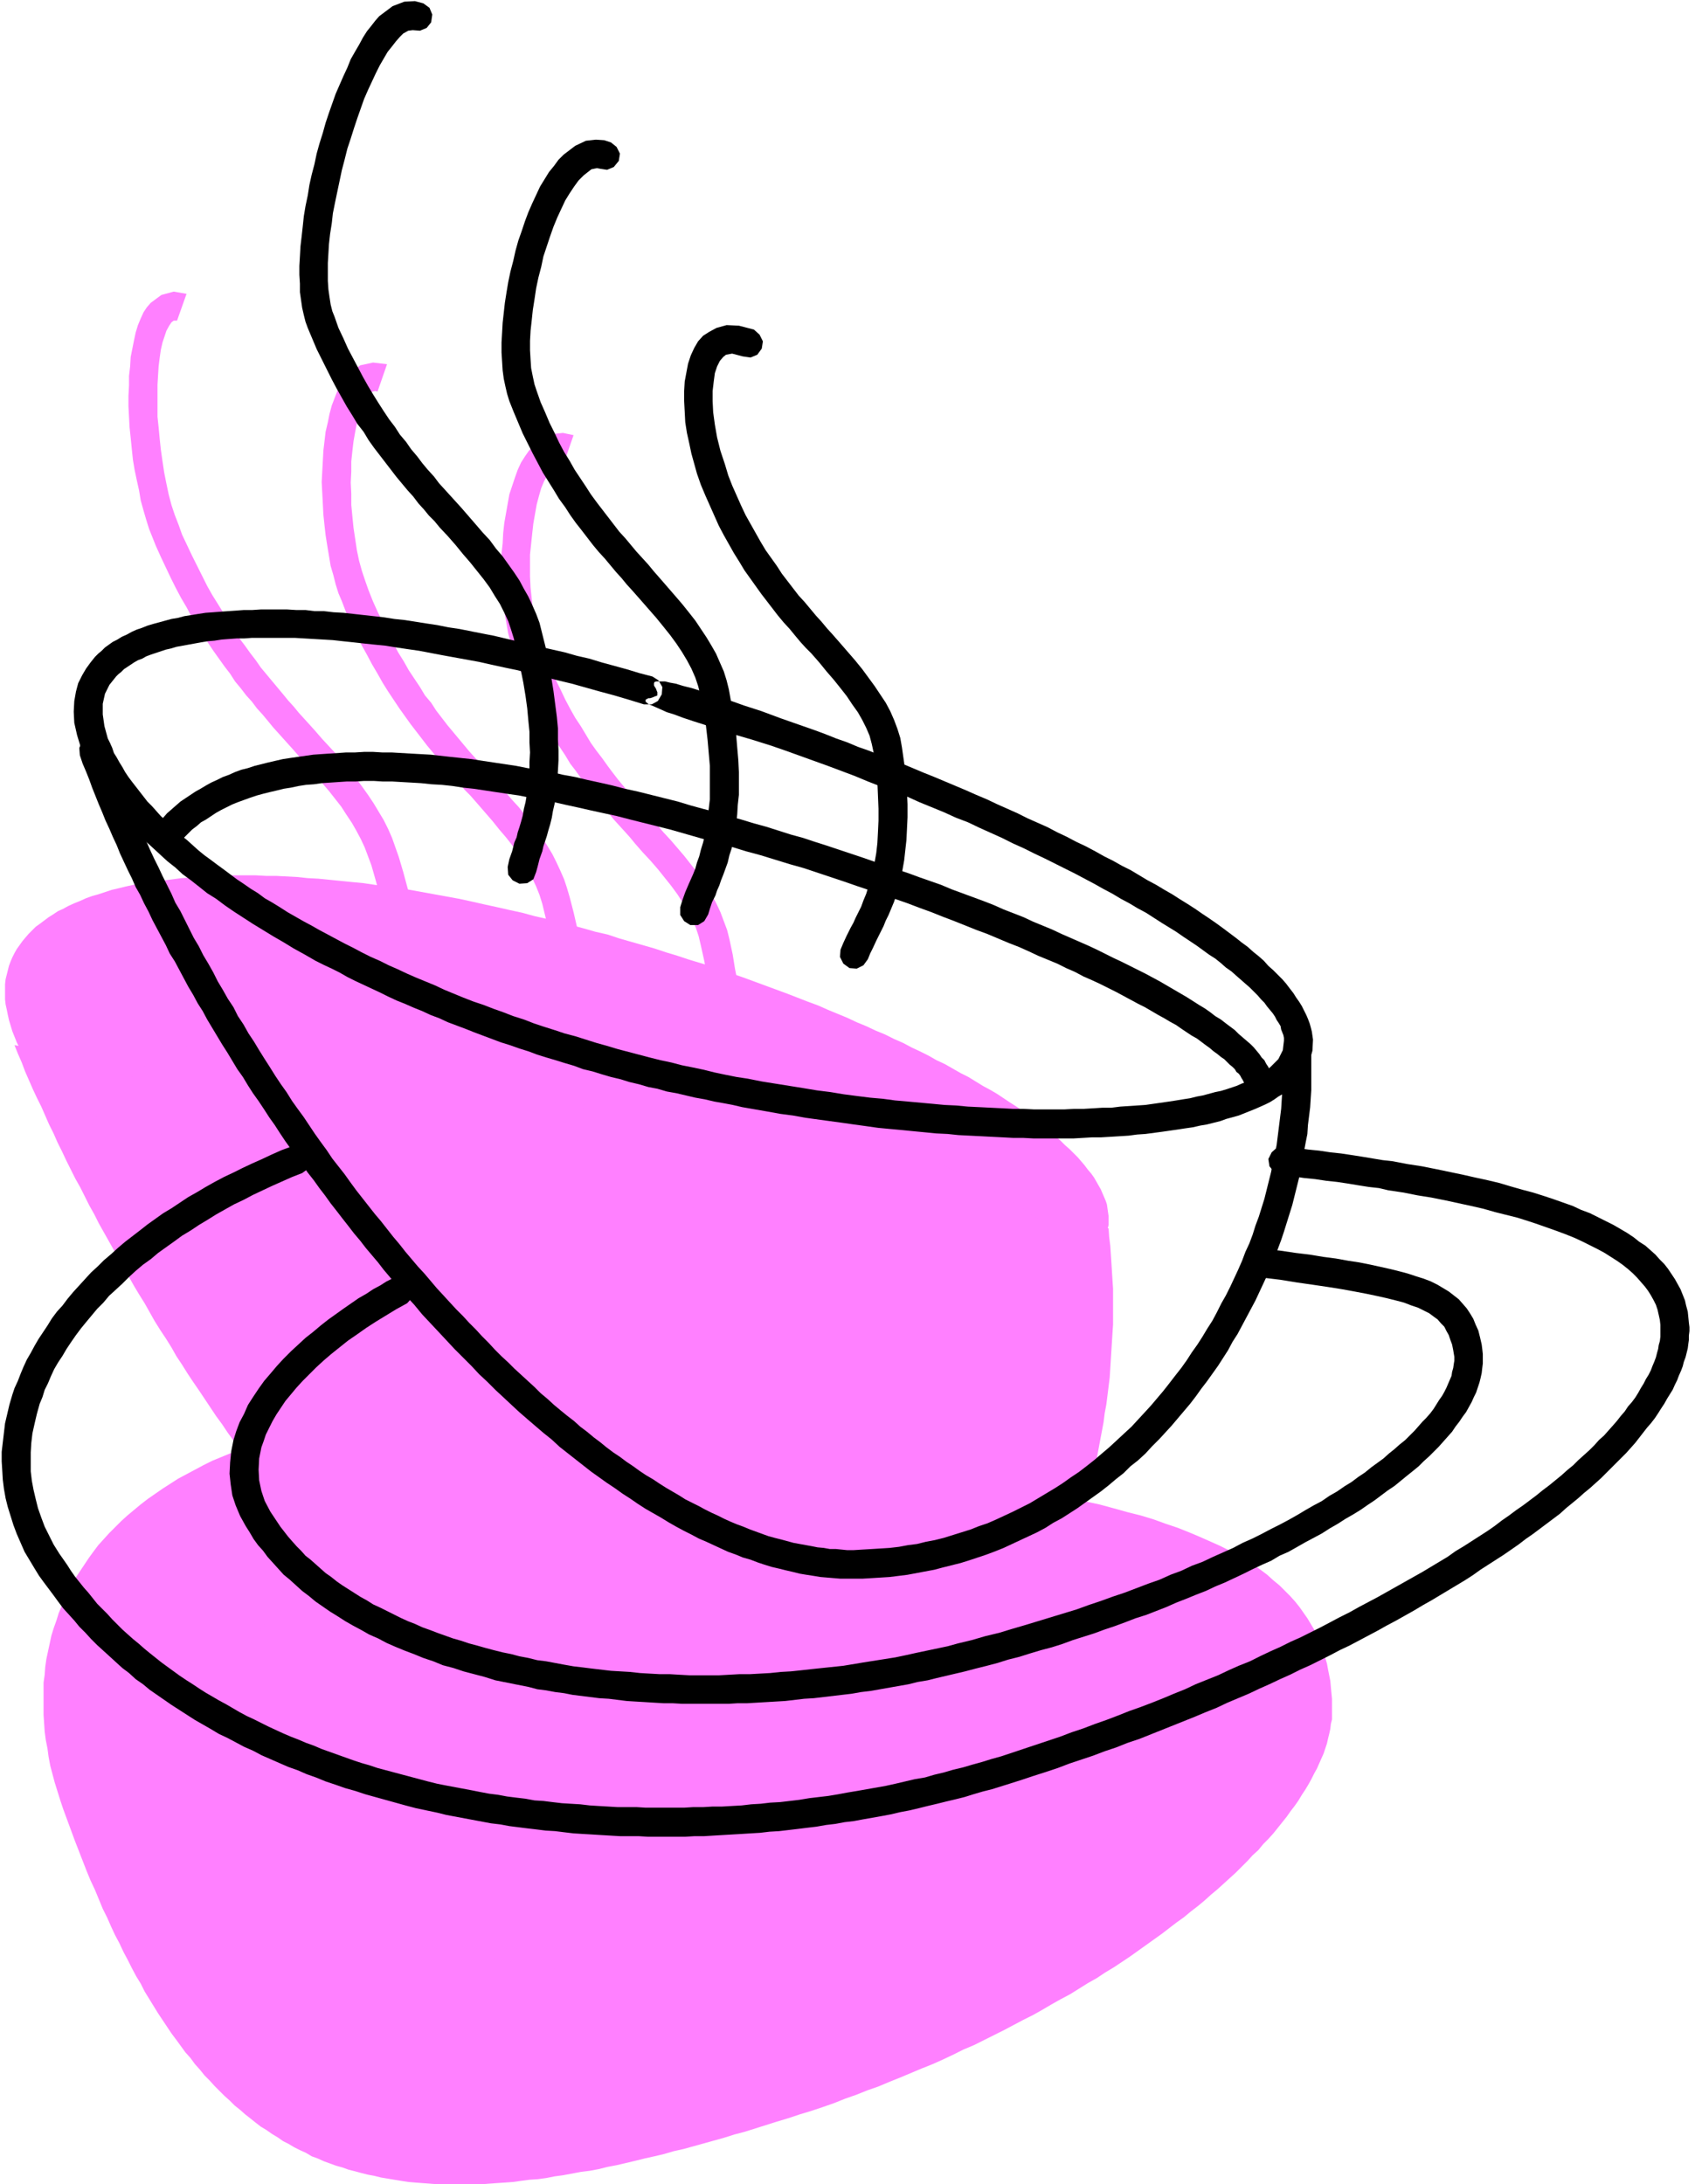
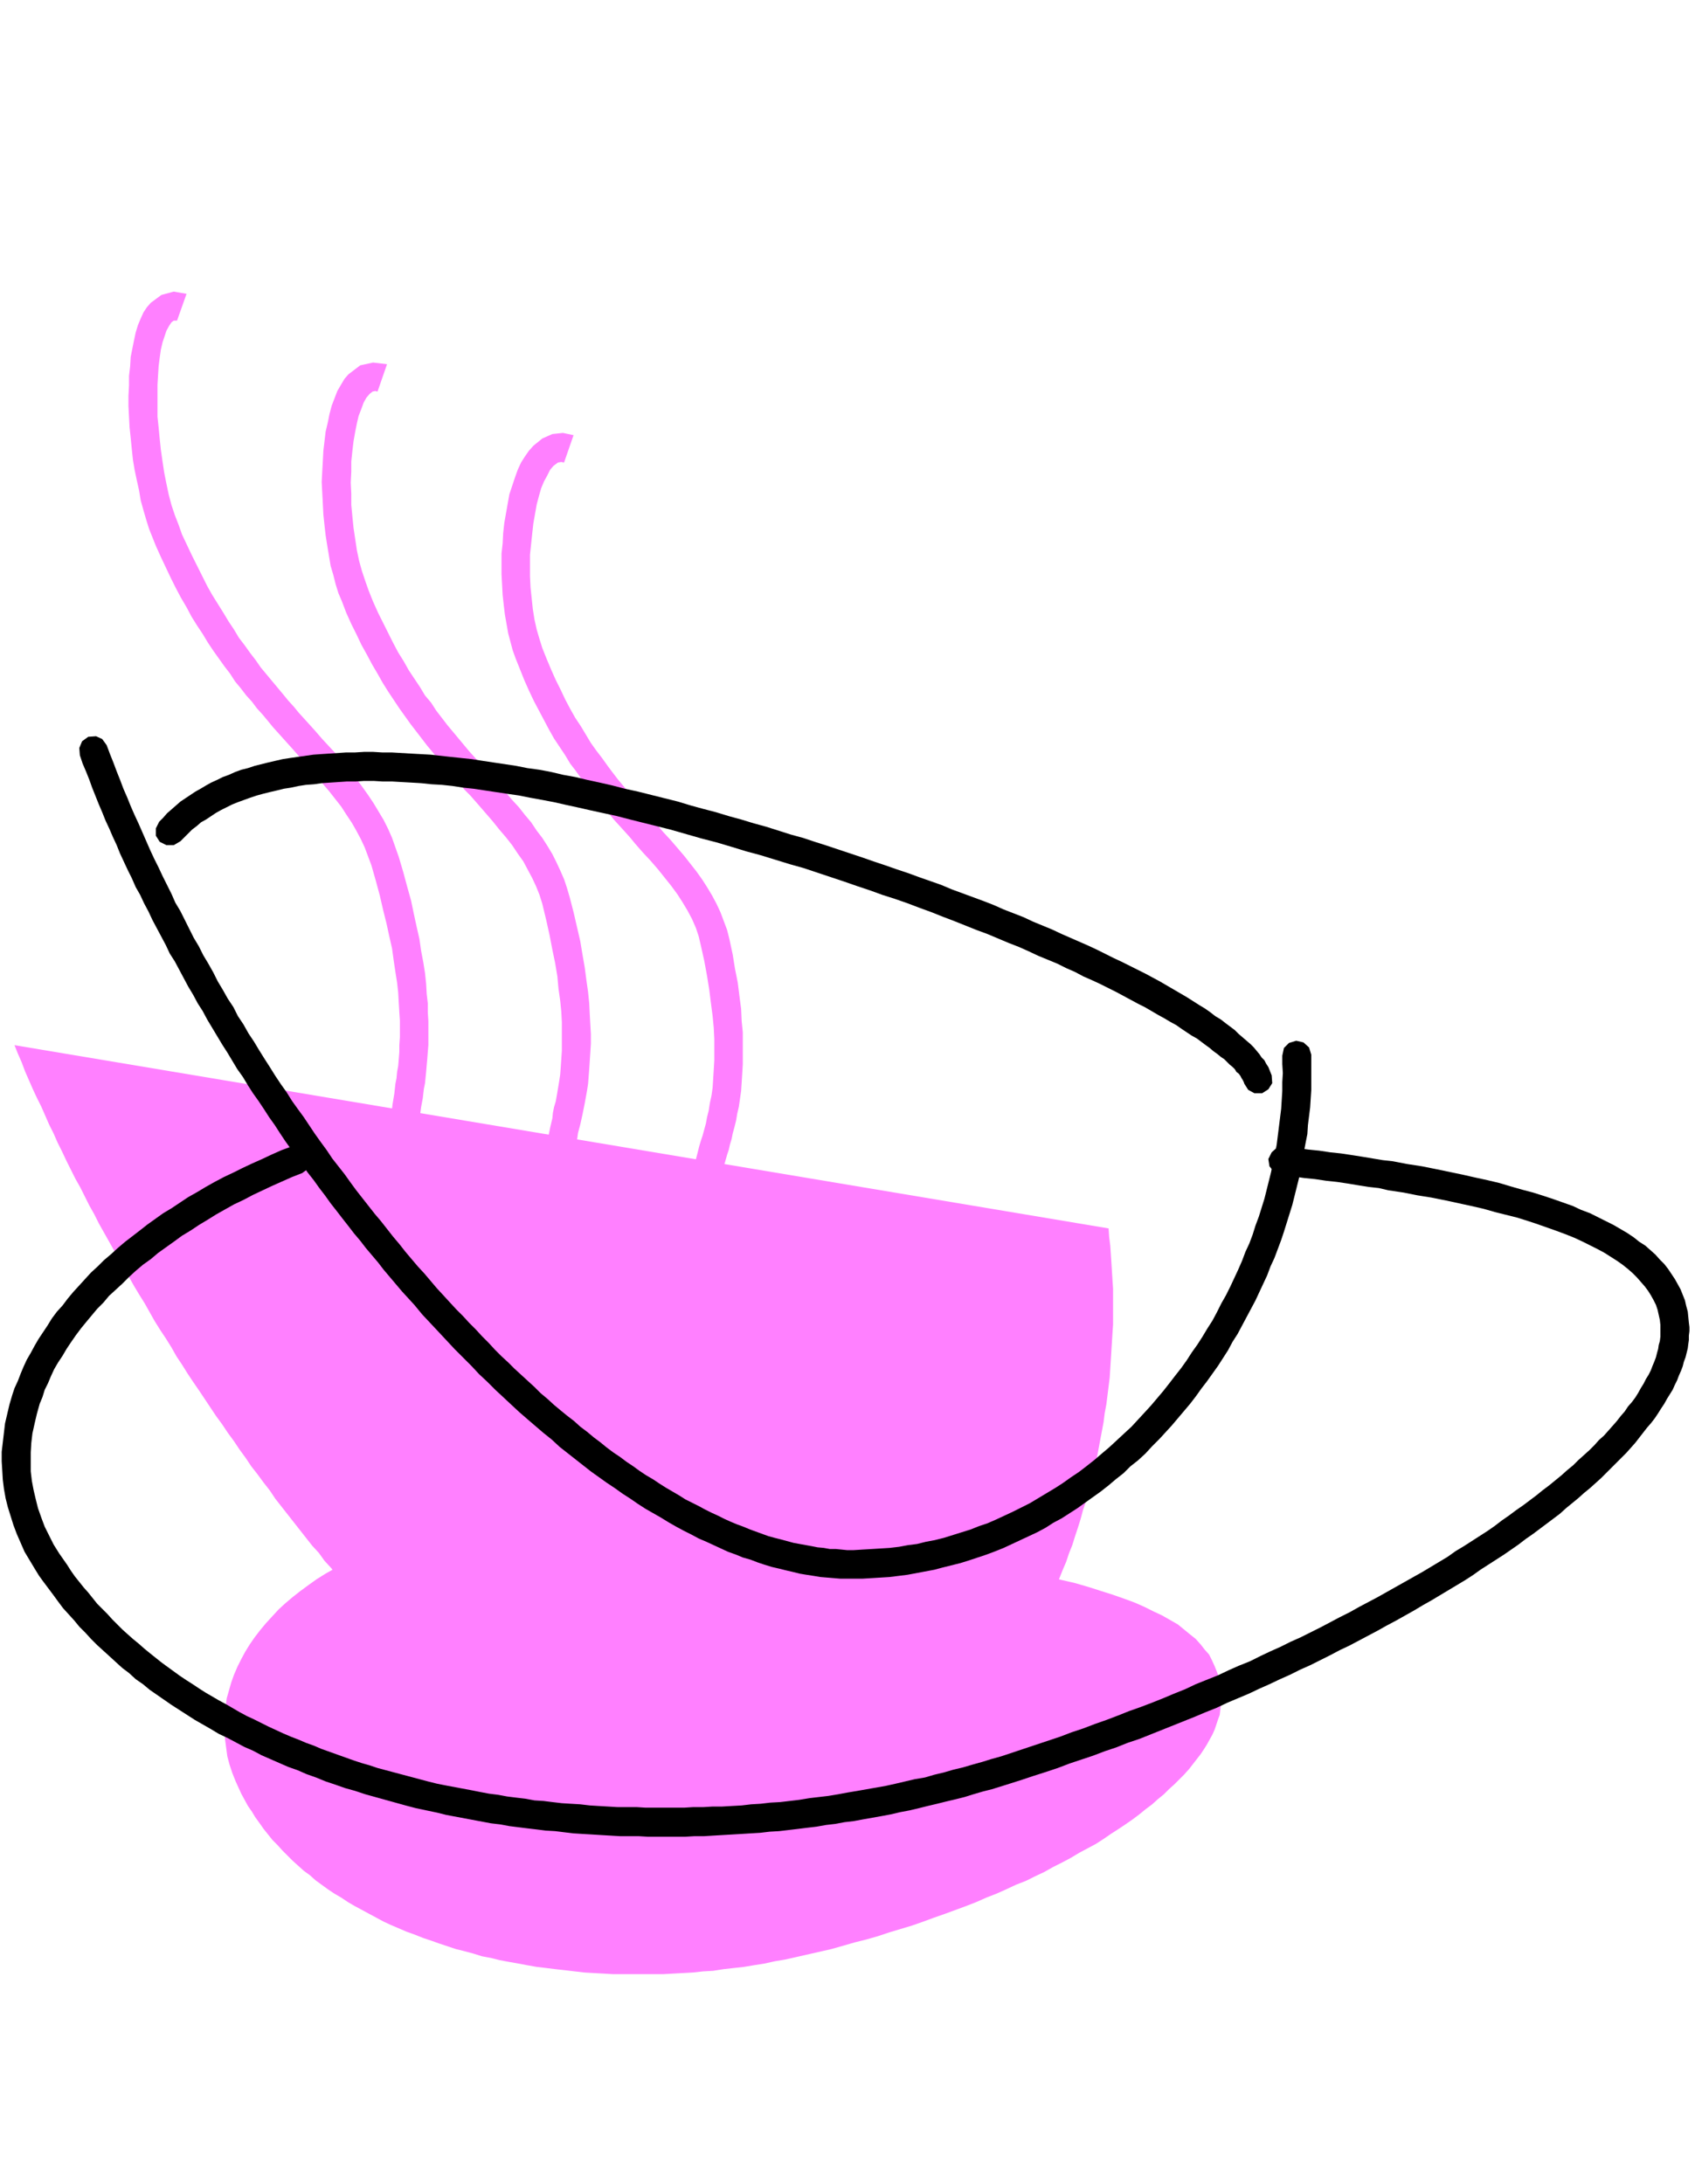
<svg xmlns="http://www.w3.org/2000/svg" width="490.455" height="631.762" fill-rule="evenodd" stroke-linecap="round" preserveAspectRatio="none" viewBox="0 0 3035 3910">
  <style>.brush1{fill:#ff80ff}.pen1{stroke:none}.brush2{fill:#000}</style>
-   <path d="m1120 2402 24 2 23 1 23 2 23 1 22 1 22 1h23l22 1h85l21-1 21-1 20-1 20-1 20-1 19-1 19-2 19-2 19-2 18-2 18-3 17-2 18-3 17-3 17-3 16-3 16-4 15-3 15-4 15-4 15-4 14-4 13-4 14-5 13-4 12-5 12-5 12-5 11-5 11-6 10-5 10-6 9-6 9-5 9-6 7-6 8-7 7-6 6-7 6-6 6-7 4-7 5-7 4-7 3-7 3-7 2-8 1-7 2-8v-16l-1-7-1-7-1-7-2-6-3-7-3-7-3-7-4-7-4-7-4-7-5-7-6-7-6-8-6-7-6-7-7-7-8-8-8-7-8-8-8-7-9-8-10-7-10-8-9-8-11-7-10-8-12-8-11-7-12-8-12-8-12-7-13-7-13-8-13-8-14-7-14-8-14-8-15-7-14-8-16-8-15-7-15-8-16-7-16-8-17-7-17-8-17-7-17-8-17-7-17-7-18-8-19-7-18-7-18-7-19-7-19-7-19-7-19-7-20-7-20-7-20-7-20-6-20-6-21-7-20-6-21-7-21-6-21-6-21-6-21-7-22-5-21-6-22-6-22-6-22-5-22-5-22-6-23-5-22-5-23-5-22-5-23-5-22-4-22-4-22-4-22-4-21-3-21-3-21-3-20-3-21-2-20-2-20-2-20-2-19-1-19-2-19-1-19-1h-18l-18-1h-52l-17 1h-16l-16 2-16 1-16 1-15 2-15 2-14 1-15 2-14 3-13 2-14 3-12 3-13 3-12 4-12 4-11 3-11 4-11 5-10 4-11 5-9 5-9 4-9 6-8 5-8 6-8 6-7 5-7 7-6 6-6 7-5 6-5 7-5 7-4 7-4 8-3 7-3 8-2 8-2 8-2 8-1 9v27l1 9 2 9 2 10 2 9 3 10 3 10 4 10 4 10 5 10 5 10 5 10 6 9 5 10 7 10 7 10 6 9 8 10 8 9 7 9 9 10 8 9 9 10 10 9 9 9 10 10 10 9 10 9 11 9 10 9 12 9 11 9 12 9 12 8 12 9 12 9 13 8 13 9 13 8 14 8 13 8 14 9 14 7 14 9 15 7 14 8 15 8 16 7 15 7 15 8 16 7 15 7 16 7 16 7 17 7 16 6 16 6 17 7 17 6 17 6 17 6 17 6 18 6 17 5 18 6 18 5 17 5 18 5 18 5 19 4 17 5 19 4 18 5 19 3 18 4 19 4 18 3 19 4 18 3 20 3 18 3 19 3 19 2 19 2 19 2 19 2 18 2z" class="pen1 brush1" />
  <path d="m1985 2199 1 15 2 16 1 15 1 15 1 16 1 16 1 15v64l-1 15-1 16-1 16-1 16-1 16-1 16-2 16-2 16-2 16-3 16-2 16-3 16-3 16-3 16-3 16-4 16-4 15-4 16-4 16-4 16-5 15-4 15-5 16-5 15-5 16-6 15-5 15-6 14-6 15-6 15-6 15-7 14-6 14-7 15-7 14-7 14-8 14-7 13-8 14-8 13-8 13-8 13-8 12-9 13-8 12-9 13-9 12-9 11-9 12-10 11-10 11-9 11-10 11-10 10-10 10-11 11-10 9-11 9-11 10-11 8-11 9-11 8-11 8-12 8-12 7-12 8-12 7-12 6-12 6-12 6-12 5-13 6-13 4-13 5-13 4-13 4-13 3-13 4-14 2-14 3-9 1-9 1-10 1h-39l-10-1-10-1-10-1-10-2-11-1-10-2-10-3-11-2-10-3-11-3-10-4-11-3-10-4-11-4-11-4-11-5-11-5-11-5-11-5-11-6-10-5-12-7-11-6-11-6-11-7-11-7-12-7-11-7-11-7-12-8-11-8-11-8-12-8-11-9-11-8-12-9-11-9-12-10-11-9-12-10-11-10-12-9-11-10-12-11-11-10-12-11-11-11-12-11-11-11-12-11-11-11-12-12-11-12-11-12-12-12-11-12-12-12-11-13-12-12-11-13-11-13-12-13-11-13-11-13-11-14-12-13-10-14-12-13-11-14-11-14-11-14-11-14-11-14-11-14-10-15-11-14-11-15-11-14-10-15-11-15-10-15-11-15-10-15-11-15-10-15-10-15-10-15-11-16-10-15-10-16-10-15-9-16-10-16-10-15-10-16-9-16-9-16-10-16-9-15-9-16-9-16-9-16-9-16-9-16-9-16-9-16-8-16-9-16-8-16-8-16-9-16-8-16-8-16-8-17-8-16-7-16-8-16-7-16-7-16-8-16-7-15-7-16-7-16-6-16-7-16-6-15 1959 328z" class="pen1 brush1" />
-   <path d="m1928 2257-2-5-2-5-3-5-4-5-3-5-5-5-4-6-6-5-5-6-7-6-6-6-7-5-8-6-7-6-9-6-9-6-9-6-9-7-11-6-10-6-11-7-11-6-12-6-12-7-13-7-13-6-13-6-14-7-14-7-14-6-15-7-15-7-16-6-16-7-16-7-17-6-17-7-18-6-17-7-18-6-19-7-18-6-20-7-19-6-20-7-20-6-20-6-21-6-21-7-21-6-22-5-22-6-22-7-23-5-23-6-23-6-24-5-23-6-24-5-24-6-25-5-25-5-25-5-25-5-26-5-30-5-30-5-29-5-28-4-27-4-27-3-26-2-26-3-24-2-24-1-23-1-23-1-21-1h-22l-20 1-20 1h-19l-19 2-18 1-17 2-18 3-16 2-16 3-15 3-15 3-14 4-13 4-14 4-12 4-12 4-12 5-11 5-11 5-10 5-11 5-9 6-9 5-9 6-8 6-8 6-7 6-8 6-6 7-7 6-6 6-6 6-6 7-5 6-5 6-5 7-4 7-4 6-5 7-3 6 1766 243zM431 2594l-17 7-17 7-17 7-16 8-15 8-15 8-15 8-14 9-14 9-13 9-13 9-13 10-12 10-12 10-11 10-11 11-10 10-10 11-10 11-9 12-8 11-8 12-8 12-8 12-6 12-7 13-6 13-6 13-5 12-4 13-5 14-4 13-3 14-3 14-3 14-2 14-1 14-2 14v58l1 15 1 15 2 15 3 15 2 15 3 16 4 15 4 15 5 16 5 16 5 15 7 19 7 19 7 19 7 18 7 18 7 18 7 17 8 17 7 17 7 17 8 16 7 16 7 15 8 15 7 15 8 15 7 14 8 15 8 13 7 14 8 13 8 13 8 13 8 12 8 12 8 12 9 12 8 11 8 11 9 10 8 11 9 10 8 10 9 9 9 10 9 9 9 9 9 8 9 9 10 8 9 8 9 7 10 8 9 7 10 6 10 7 10 6 10 7 10 5 10 6 10 5 11 5 10 6 11 4 11 5 11 4 11 4 11 3 11 4 12 3 11 3 12 3 11 2 12 3 12 2 12 2 12 2 13 2 12 1 13 1 13 1 13 1h80l14-1 14-1 15-1 14-1 14-2 15-2 15-1 15-2 15-3 15-2 16-3 16-3 16-2 16-3 16-4 16-3 17-4 17-4 16-4 18-4 17-4 17-5 18-4 18-5 18-5 18-5 18-5 19-6 19-5 19-6 19-6 19-6 20-6 21-7 20-6 21-7 20-7 20-8 20-7 20-8 20-7 19-8 20-8 19-8 19-8 20-8 18-8 19-9 18-9 19-8 18-9 18-9 18-9 17-9 17-9 18-9 16-9 17-10 16-9 17-9 16-10 16-10 16-9 15-10 15-9 15-10 15-10 14-10 14-10 14-10 14-10 13-10 13-10 14-10 12-10 13-10 12-10 11-10 12-10 11-10 11-10 11-10 10-10 11-11 9-10 10-9 9-11 9-9 9-10 8-10 8-10 8-10 7-10 7-9 7-10 6-10 6-9 6-10 5-9 5-10 5-9 4-9 4-9 4-9 3-9 3-9 2-9 2-8 2-9 1-9 2-8v-37l-1-10-1-11-1-11-2-10-2-10-2-11-3-10-3-10-3-11-5-10-4-10-5-10-6-10-6-10-7-10-7-10-8-10-9-10-9-9-10-10-11-9-11-10-12-9-13-9-14-9-15-8-15-9-16-8-18-8-18-8-19-8-20-8-21-7-22-8-23-7-24-6-25-7-26-7-28-6-1509-93z" class="pen1 brush1" />
  <path d="m599 2808-16 9-16 10-14 10-15 11-14 11-13 11-12 11-12 13-11 12-10 12-10 13-9 13-8 13-7 13-7 14-6 14-5 14-4 14-4 14-2 15-2 15v29l1 15 2 15 2 15 4 15 5 15 6 15 5 11 5 11 6 11 6 11 7 10 6 10 8 11 7 10 8 10 8 10 9 9 9 10 9 9 9 9 10 9 10 9 11 8 10 9 11 8 11 8 12 8 12 7 12 8 12 7 13 7 13 7 13 7 13 7 13 6 14 6 14 6 14 5 15 6 15 5 14 5 15 5 15 5 16 4 15 4 16 5 16 3 16 4 16 3 17 3 16 3 17 3 17 2 16 2 18 2 17 2 17 2 17 1 18 1 17 1h89l18-1 18-1 18-1 18-2 18-1 19-3 18-2 18-2 18-3 19-3 18-4 18-3 18-4 22-5 22-5 22-5 21-6 21-6 20-5 21-6 21-7 20-6 20-6 20-7 19-7 20-7 19-7 19-7 18-7 18-8 18-7 18-8 17-8 18-7 16-8 17-8 16-9 16-8 15-8 15-9 15-8 15-8 14-9 13-9 14-9 12-8 13-9 12-9 11-9 12-9 10-9 11-9 9-9 10-9 9-9 8-8 9-10 7-9 7-9 7-9 6-9 5-8 5-9 5-9 4-9 3-9 3-9 3-8 1-9 1-9 1-8v-17l-2-12-2-11-4-11-4-10-5-11-5-10-8-9-7-9-9-10-10-8-11-9-11-9-14-8-14-8-15-7-16-8-18-8-19-7-20-7-22-7-22-7-24-7-26-6-26-7-1274-13zM334 526l-23-4-22 6-19 14-7 8-6 9-5 11-5 12-4 13-3 14-3 15-3 15-1 17-2 17v17l-1 19v18l1 19 1 19 2 19 2 20 2 19 3 18 4 19 4 18 3 18 5 18 5 17 5 16 6 15 6 15 9 20 9 19 9 19 9 18 9 17 10 17 9 17 10 16 10 15 9 15 10 15 10 14 10 14 10 13 9 14 10 12 10 13 10 11 9 12 10 11 10 12 9 11 9 10 9 10 9 10 9 10 14 16 13 15 13 14 12 15 12 14 11 14 11 14 9 14 10 15 8 14 8 15 7 15 6 16 6 16 8 28 7 26 6 26 6 24 5 23 5 22 3 22 3 20 3 19 2 18 1 18 1 17 1 15v30l-1 14v12l-1 13-1 12-2 11-1 11-2 10-1 9-1 9-3 18-2 16-1 16 51 2 1-13 2-15 3-16 1-9 1-8 2-10 1-10 1-10 1-12 1-11 1-13 1-12v-43l-1-16v-16l-2-17-1-18-2-19-3-19-4-21-3-21-5-22-5-23-5-24-7-25-7-26-8-27-6-17-6-17-7-16-8-16-9-15-9-15-10-15-10-14-11-15-12-14-11-14-12-15-13-14-13-14-13-15-9-10-10-11-10-11-9-11-10-11-9-11-10-12-10-12-10-12-10-12-9-13-10-13-10-14-10-13-9-15-10-15-9-15-10-16-10-16-9-16-9-18-9-18-9-18-9-19-9-19-6-17-7-18-6-18-5-19-4-19-4-20-3-20-3-21-2-19-2-21-2-19v-57l1-17 1-16 2-16 2-14 3-13 4-12 3-9 5-9 4-6 4-3h6l17-48zm359 126-25-3-23 5-21 16-7 8-6 10-7 12-5 13-5 13-4 15-3 15-4 17-2 17-2 17-1 19-1 18-1 19 1 19 1 19 1 20 2 19 2 18 3 19 3 18 3 18 5 17 4 16 5 16 6 14 8 21 9 20 9 18 9 19 10 18 9 17 10 17 9 16 10 16 10 15 10 15 10 14 10 14 10 13 10 13 10 13 10 12 10 12 10 11 9 12 10 11 9 10 9 11 10 10 14 16 13 15 13 15 12 15 12 14 11 14 10 15 10 14 8 15 8 15 7 15 6 15 5 16 7 29 6 27 5 26 5 24 4 24 2 22 3 21 2 20 1 19v51l-1 15-1 15-1 13-2 13-2 12-2 12-2 11-3 10-2 10-1 10-4 17-3 15-2 15 51 5 2-12 2-14 4-15 2-9 2-9 2-10 2-10 2-11 2-11 2-13 1-13 1-13 1-15 1-15 1-16v-17l-1-17-1-18-1-20-2-20-3-21-3-23-4-23-4-24-6-26-6-26-7-27-5-17-5-15-7-16-7-15-7-14-9-15-9-14-10-13-10-15-11-13-11-14-12-13-12-14-12-14-13-14-9-11-10-11-10-11-10-11-10-12-10-12-10-12-10-12-10-13-10-13-9-14-11-13-9-15-10-15-10-15-9-16-10-16-9-17-9-18-9-18-9-18-9-20-8-20-6-17-6-18-5-18-4-19-3-20-3-20-2-20-2-21v-20l-1-20 1-20v-18l2-19 2-17 3-17 3-15 3-13 5-13 4-11 5-9 6-7 5-4 5-1 4 1 17-49zm334 127-19-4-19 2-18 8-16 13-8 9-7 10-7 11-6 13-5 14-5 15-5 15-3 17-3 17-3 17-2 18-1 19-2 18v37l1 18 1 19 2 18 2 17 3 17 3 17 4 15 4 15 5 14 8 20 8 20 8 18 9 19 9 17 9 17 9 17 9 16 10 15 10 15 9 15 10 13 10 14 10 13 9 13 10 12 10 12 10 12 9 11 10 11 10 11 9 10 9 11 14 16 14 15 13 15 12 15 12 15 11 15 9 14 9 15 8 15 7 16 5 15 4 17 6 27 5 27 4 25 3 24 3 23 2 21 1 20v38l-1 17-1 16-1 16-2 14-3 14-2 13-3 12-2 11-3 11-3 11-3 9-3 10-4 16-4 15-3 14 51 8 2-12 4-12 4-14 3-9 2-9 3-10 2-10 3-11 3-12 2-12 3-13 2-14 2-14 1-15 1-16 1-17v-57l-2-20-1-22-3-23-3-24-5-25-4-25-6-28-4-16-6-16-6-16-7-15-8-15-9-15-9-14-10-14-11-14-11-14-12-14-12-14-13-14-13-15-9-11-10-11-9-11-10-11-10-11-10-12-10-12-10-13-9-12-10-14-10-13-10-14-9-15-9-15-10-15-9-16-9-17-8-17-9-18-8-18-8-19-8-20-5-16-5-17-4-18-3-19-2-19-2-19-1-20v-39l2-19 2-19 2-18 3-17 3-17 4-15 4-14 5-12 6-11 5-10 6-7 8-6 6-1 5 1 17-49z" class="pen1 brush1" />
-   <path d="m1168 1211-23-6-23-7-22-6-22-6-23-7-22-5-21-6-22-5-22-5-21-6-21-4-21-5-21-5-21-4-20-4-20-4-20-3-20-4-20-3-19-3-19-3-19-2-19-3-18-2-18-2-18-2-18-2-18-1-17-2h-17l-16-2h-17l-16-1h-47l-15 1h-15l-14 1-14 1-14 1-13 1-14 1-13 2-12 2-13 2-11 3-12 2-11 3-11 3-11 3-10 3-10 4-9 3-9 4-9 5-9 4-8 5-8 4-7 5-7 5-6 6-6 5-6 6-8 10-8 11-7 12-7 14-4 15-3 17-1 19 1 20 5 22 7 23 4 11 5 12 6 11 5 10 7 12 7 11 7 11 8 11 8 12 9 11 10 11 10 12 10 11 11 11 11 12 12 11 13 12 12 11 14 11 13 12 15 11 14 11 15 12 16 10 16 12 16 11 17 11 17 11 18 11 18 11 19 11 18 11 20 11 19 11 14 7 15 7 14 7 14 8 14 7 15 7 15 7 15 7 14 7 15 7 15 6 16 7 15 6 15 7 16 6 15 7 16 6 16 6 15 6 16 6 16 6 16 6 16 5 17 6 16 5 16 6 16 5 17 5 16 5 17 5 16 6 17 4 16 5 17 5 17 4 16 5 17 4 17 5 16 3 17 5 17 3 17 4 17 4 17 3 17 4 17 3 16 3 17 4 23 4 23 4 22 4 23 3 22 4 22 3 22 3 22 3 21 3 22 3 21 3 21 2 22 2 20 2 21 2 20 2 21 1 19 2 20 1 20 1 19 1 20 1 19 1h18l19 1h71l17-1 17-1h16l17-1 16-1 16-1 15-2 15-1 15-2 15-2 14-2 14-2 13-2 14-2 13-3 12-2 12-3 12-3 11-4 11-3 11-3 10-4 10-4 10-4 9-4 9-4 8-4 8-5 7-5 7-4 7-5 6-5 16-15 11-17 9-18 5-18 1-20-1-7-1-7-2-8-2-7-3-8-3-7-4-8-4-8-5-8-5-7-5-8-7-9-6-8-7-8-8-8-8-8-9-8-8-9-9-8-10-8-10-9-11-8-10-8-12-9-12-9-11-8-13-9-12-8-13-9-14-9-13-8-14-9-14-8-15-9-15-8-15-9-15-9-16-8-16-9-16-8-16-9-17-9-17-8-17-9-17-8-17-9-18-8-18-8-18-9-18-8-18-8-19-9-19-8-18-8-19-8-19-8-19-8-20-8-19-8-19-8-20-8-19-7-20-8-20-7-19-8-20-7-20-8-19-7-20-7-20-7-20-7-35-13-31-10-28-10-25-8-21-7-19-6-16-4-13-4-11-2-8-2h-16l-3 1-1 2v4l1 2 2 3 1 2 1 3 1 2v6l-2 1-3 1-2 1-3 1-3 1h-3l-2 1-2 1-1 1v3l2 2 4 3 5 2 7 3 9 4 11 5 13 4 16 6 18 6 22 7 25 8 27 9 31 9 35 11 26 9 25 9 25 9 25 9 24 9 24 9 24 10 23 9 24 9 23 9 22 10 22 9 22 9 22 10 21 8 21 10 20 9 20 9 20 10 20 9 18 9 19 9 18 9 18 9 18 9 17 9 17 9 16 9 17 9 15 9 15 8 15 9 15 8 14 9 14 9 13 8 13 8 13 9 12 8 12 8 11 8 11 8 11 7 10 8 9 8 10 7 9 8 8 7 8 7 8 7 7 7 7 7 6 7 6 6 5 7 5 6 5 6 4 6 3 6 4 6 3 5 1 6 2 5 2 5 1 5v5l-2 17-8 16-14 14-5 4-5 4-6 4-6 4-7 4-7 3-8 4-8 3-9 4-9 3-9 3-10 3-10 2-11 3-11 3-11 2-12 3-13 2-12 2-13 2-14 2-14 2-14 2-15 1-15 1-15 1-16 2h-16l-16 1-17 1h-17l-18 1h-55l-19-1h-19l-19-1-20-1-20-1-21-1-21-2-21-1-21-2-22-2-22-2-23-2-22-3-23-2-24-3-23-3-24-4-24-3-24-4-25-4-25-4-25-4-25-5-20-3-20-4-19-4-20-5-19-4-20-4-19-5-19-4-20-5-19-5-19-5-19-5-20-6-18-5-19-6-19-6-19-5-18-6-19-6-18-6-18-7-19-6-18-7-17-6-18-7-18-6-18-7-17-7-17-7-17-8-17-7-17-7-16-7-17-8-16-7-16-8-16-7-16-8-15-8-16-8-15-8-15-8-15-8-14-8-15-8-14-8-14-8-14-9-13-8-14-8-12-9-13-8-13-9-12-8-12-9-12-9-11-8-12-9-11-8-11-9-10-9-10-9-10-8-10-9-9-9-9-9-9-8-8-9-8-9-8-8-7-9-7-9-7-9-7-9-6-8-6-9-5-9-5-8-5-9-5-8-3-9-4-9-4-8-6-22-3-21v-19l4-18 8-16 12-15 4-4 5-4 5-5 6-4 6-4 6-4 7-4 8-3 7-4 8-3 9-3 9-3 9-3 9-2 10-3 11-2 11-2 11-2 11-2 12-2 12-1 13-2 13-1 14-1h13l14-1h77l17 1 17 1 17 1 17 1 18 2 19 2 18 2 19 2 20 2 19 3 20 3 21 3 21 4 21 4 22 4 22 4 22 4 22 5 23 5 24 5 24 6 24 6 24 6 25 6 25 7 25 7 26 7 27 8 26 8h14l11-6 7-12 1-13-7-12-11-7z" class="pen1 brush2" />
  <path d="M2296 1890v15l1 16-1 16v16l-1 16-1 16-2 16-2 16-2 16-2 16-3 16-4 17-3 16-4 16-4 16-4 16-5 16-5 16-6 16-5 16-6 16-7 15-6 16-7 16-7 15-7 15-8 16-8 14-8 16-8 15-9 14-9 15-9 14-10 14-9 14-10 14-11 14-10 13-11 14-11 13-11 13-11 12-12 13-12 13-13 12-14 13-13 12-13 11-14 12-14 11-13 10-15 10-14 10-14 9-15 9-15 9-15 9-14 7-16 8-15 7-15 7-16 7-15 5-15 6-16 5-16 5-16 5-16 4-16 3-16 4-16 2-16 3-17 2-16 1-16 1-17 1-16 1h-11l-10-1-10-1h-11l-11-2-11-1-10-2-11-2-11-2-11-2-11-3-11-3-12-3-11-3-11-4-11-4-11-4-12-5-11-4-12-5-11-5-12-6-11-5-12-6-11-6-12-6-12-6-11-7-12-7-12-7-11-7-12-8-12-7-12-8-11-8-12-8-12-9-12-8-12-9-11-9-12-9-12-10-12-9-11-10-13-10-11-9-12-10-12-11-12-10-11-11-12-11-12-11-12-11-11-11-12-11-12-12-11-12-12-12-11-12-12-12-11-12-12-12-12-13-11-12-12-13-11-13-11-13-12-13-11-13-11-13-11-14-11-13-11-14-11-14-11-13-11-14-11-14-11-14-11-15-10-14-11-14-11-14-10-15-11-15-10-14-10-15-10-15-11-15-10-14-10-16-10-14-10-15-10-16-9-14-10-16-9-15-10-15-9-16-10-15-8-16-10-15-9-16-9-15-8-16-9-16-9-15-8-16-9-15-8-16-8-16-8-16-9-15-7-16-8-16-8-16-7-15-8-16-7-15-7-16-7-16-7-16-7-15-7-16-6-15-7-16-6-16-6-15-6-16-6-15-6-16-8-11-11-5-14 1-11 8-5 12 1 13 5 15 6 14 6 15 5 14 6 15 6 15 6 14 6 15 7 15 6 14 7 15 6 15 7 15 7 15 7 14 7 16 8 14 7 15 8 15 7 15 8 15 8 15 8 15 7 15 9 14 8 15 8 15 8 15 9 15 8 15 9 14 8 15 9 15 9 15 9 15 9 14 9 15 9 15 10 14 9 15 9 14 10 14 10 15 9 14 10 14 9 14 10 15 10 14 10 14 10 14 10 14 11 14 10 14 10 13 10 14 11 14 10 13 11 14 10 13 11 13 10 13 11 13 11 13 10 13 11 13 11 13 11 13 11 12 11 12 14 17 15 16 15 16 14 15 14 15 15 15 15 15 14 15 15 14 14 14 14 13 15 14 14 13 15 13 14 12 14 12 15 12 14 13 14 11 14 11 14 11 14 11 14 10 14 10 15 10 14 10 14 9 13 9 14 9 14 8 14 8 13 8 14 8 13 7 14 7 13 7 14 6 13 6 13 6 13 6 14 5 12 5 14 4 13 5 12 4 13 4 13 3 12 3 13 3 12 3 12 2 13 2 12 2 12 1 12 1 12 1h39l17-1 16-1 16-1 16-2 16-2 16-3 16-3 16-3 15-4 16-4 16-4 16-5 15-5 15-5 16-6 15-6 15-7 15-7 15-7 15-7 15-8 14-9 15-8 14-9 14-9 14-10 14-10 14-10 14-11 13-11 14-11 12-12 14-11 13-12 12-13 13-13 11-12 11-12 11-13 11-13 11-13 10-13 10-14 10-13 10-14 10-14 9-14 9-14 8-15 9-14 8-15 8-15 8-15 8-15 7-15 7-15 7-15 6-16 7-15 6-16 6-16 5-15 5-16 5-16 5-16 4-16 4-16 4-16 4-16 3-16 2-16 3-16 3-15 1-16 2-16 2-16 1-16 1-15v-63l-4-13-10-9-13-3-13 4-9 9-3 14z" class="pen1 brush2" />
  <path d="m2277 1925-2-5-2-5-2-5-4-6-3-6-5-5-4-6-5-6-5-6-6-6-7-6-7-6-7-6-7-7-8-6-8-6-9-7-10-6-9-7-10-7-10-6-11-7-11-7-12-7-12-7-12-7-12-7-13-7-13-7-14-7-14-7-14-7-15-7-14-7-16-8-15-7-16-7-16-7-16-7-17-8-17-7-17-7-17-8-18-7-18-7-18-8-18-7-19-7-19-7-19-7-19-8-20-7-20-7-19-7-21-7-20-7-21-7-20-7-21-7-21-7-21-7-22-7-21-7-22-6-22-7-22-7-22-6-23-7-22-6-23-7-23-6-22-6-23-7-24-6-24-6-24-6-23-5-23-6-22-5-23-5-21-5-22-4-21-5-21-4-22-3-20-4-20-3-20-3-20-3-19-3-19-2-19-2-18-2-18-2-18-1-18-1-17-1-17-1h-17l-16-1h-16l-16 1h-16l-15 1-15 1-15 1-14 1-14 2-14 2-14 2-13 2-13 3-13 3-12 3-12 3-12 4-12 3-11 4-11 5-11 4-10 5-11 5-9 5-10 6-9 5-9 6-9 6-9 6-8 7-8 7-8 7-7 8-7 7-6 12v13l7 11 12 6h13l12-7 7-7 7-7 7-7 8-6 8-7 9-5 9-6 9-6 9-5 10-5 10-5 10-4 11-4 11-4 12-4 11-3 12-3 13-3 12-3 13-2 14-3 13-2 14-1 14-2 15-1 15-1 15-1h16l15-1h17l16 1h17l17 1 18 1 17 1 19 2 18 1 19 2 19 3 19 2 20 3 20 3 20 3 21 3 20 4 22 4 21 4 22 5 23 5 22 5 23 5 23 5 23 6 24 6 24 6 24 6 28 8 28 8 27 7 27 8 26 8 26 7 26 8 26 8 25 7 24 8 24 8 24 8 23 8 24 8 22 8 22 7 23 8 21 8 22 8 20 8 21 8 20 8 20 8 19 7 19 8 19 8 18 7 18 8 17 8 17 7 17 7 16 8 16 7 15 8 16 7 15 7 14 7 14 7 13 7 13 7 13 7 12 6 12 7 12 7 11 6 10 6 11 6 10 7 9 6 9 6 9 5 8 6 8 6 7 5 7 6 7 5 6 5 6 4 5 5 5 5 5 4 4 4 3 5 4 3 3 4 2 4 2 3 2 4 1 3 7 11 11 6h14l11-7 7-11-1-14zM523 2052l-19 7-18 8-17 8-18 8-17 8-16 8-17 8-17 9-16 9-15 9-16 9-15 10-15 10-15 9-14 10-14 10-14 11-13 10-13 10-13 11-12 11-13 11-11 11-12 11-11 12-10 11-11 12-10 12-9 12-10 11-9 12-8 13-8 12-8 12-7 12-7 13-7 12-6 13-5 12-5 13-6 13-4 12-5 17-4 17-4 17-2 17-2 17-2 17v17l1 16 1 17 2 16 3 17 4 16 5 16 5 16 6 16 7 16 7 16 9 15 9 15 8 13 8 11 9 12 9 12 8 11 9 12 10 11 10 11 9 11 11 11 10 11 11 11 11 10 11 10 12 11 11 10 12 9 12 11 13 9 12 10 13 9 13 9 13 9 14 9 14 9 14 9 14 8 14 8 15 9 15 7 15 8 15 8 16 7 15 8 16 7 16 7 16 7 17 6 16 7 17 6 17 7 18 6 17 6 18 5 18 6 18 5 18 5 18 5 18 5 19 5 19 4 19 4 16 4 16 3 16 3 16 3 16 3 16 3 17 2 16 3 16 2 16 2 17 2 16 2 17 1 16 2 17 2 16 1 17 1 16 1 17 1 17 1h33l17 1h67l17-1h17l16-1 17-1 17-1 17-1 16-1 17-1 17-2 17-1 17-2 17-2 16-2 17-2 17-3 17-2 16-3 17-2 16-3 17-3 17-3 16-3 17-4 16-3 17-4 16-4 17-4 16-4 17-4 16-4 16-5 17-5 16-4 16-5 16-5 22-7 21-7 22-7 21-7 21-8 21-7 21-7 21-8 21-7 20-8 21-7 20-8 20-8 20-8 20-8 20-8 19-8 20-8 19-9 19-8 19-8 19-9 18-8 19-9 18-8 18-9 18-8 18-9 18-9 17-9 17-8 17-9 17-9 17-9 16-9 17-9 16-9 16-9 15-9 16-9 15-9 15-9 15-9 15-9 14-9 14-10 14-9 14-9 14-9 13-9 13-9 13-10 13-9 12-9 12-9 12-9 12-9 11-10 11-9 11-9 10-9 11-9 10-9 10-9 9-9 9-9 9-9 9-9 9-9 8-9 8-9 7-9 7-9 7-9 7-8 7-9 6-9 5-8 6-9 5-9 5-8 5-8 4-9 4-8 3-8 4-9 3-8 2-8 3-8 2-8 2-8 1-8 1-7v-8l1-8v-7l-1-8-1-10-1-10-3-11-2-9-4-10-4-10-5-9-5-9-6-9-6-9-7-9-8-8-8-9-9-8-9-8-11-7-10-8-12-8-12-7-12-7-14-7-14-7-14-7-16-6-15-7-17-6-17-6-18-6-19-6-19-5-21-6-20-6-21-5-23-5-22-5-24-5-24-5-25-5-26-4-26-5-18-2-18-3-18-3-19-3-20-3-19-2-20-3-20-2-21-3-21-3-13 2-10 9-6 12 2 13 9 11 12 5 21 2 20 3 20 2 20 3 19 2 20 3 18 3 19 3 18 2 17 4 27 4 25 5 25 4 25 5 23 5 23 5 22 5 21 6 20 5 20 5 19 6 18 6 17 6 17 6 16 6 15 6 15 7 14 7 12 6 13 7 11 7 11 7 10 7 10 8 8 7 8 8 7 8 7 8 6 8 5 8 5 9 4 8 3 9 2 9 2 9 1 9v21l-1 8-2 7-1 7-2 7-2 8-3 8-3 7-3 8-4 8-5 8-4 8-5 8-5 9-5 8-6 8-7 8-6 9-7 8-7 9-7 8-8 9-8 9-9 8-8 9-9 9-10 9-10 9-9 9-11 9-10 9-11 9-11 9-12 9-11 9-12 9-12 9-13 9-12 9-13 9-13 10-13 9-14 9-14 9-14 9-15 9-14 10-15 9-15 9-15 9-16 9-16 9-16 9-16 9-16 9-17 9-17 9-16 9-18 9-17 9-17 9-18 9-18 9-18 8-18 9-18 8-19 9-18 9-20 8-18 8-19 9-20 8-20 8-19 9-20 8-19 8-20 8-21 8-20 7-20 8-21 8-20 7-21 8-21 7-21 8-21 7-21 7-21 7-21 7-21 7-18 5-16 5-18 5-17 5-17 4-17 5-17 4-17 5-18 3-17 4-17 4-18 4-17 3-17 3-17 3-18 3-16 3-18 3-17 2-17 2-18 3-17 2-17 2-18 1-17 2-17 1-17 2-18 1-17 1h-17l-17 1h-18l-16 1h-69l-16-1h-34l-17-1-17-1-16-1-17-2-17-1-16-1-17-2-16-2-16-1-16-3-17-2-16-2-16-3-16-2-16-3-15-3-16-3-16-3-16-3-15-3-16-4-15-4-15-4-15-4-15-4-15-4-15-4-15-5-14-4-15-5-14-5-14-5-14-5-14-5-14-6-14-5-14-6-13-5-14-6-13-6-13-6-14-7-12-6-13-6-13-7-12-7-12-7-13-7-12-7-12-7-11-7-12-8-11-7-12-8-11-8-11-8-11-8-10-8-10-8-11-9-9-8-11-9-9-8-10-9-9-9-9-9-9-10-9-9-9-9-8-10-8-10-8-9-8-10-8-10-7-10-7-11-7-10-7-10-10-16-8-16-8-16-6-16-6-17-4-16-4-17-3-16-2-17v-34l1-17 2-17 4-18 4-17 5-18 5-12 4-13 6-12 5-12 6-13 7-12 8-12 7-12 8-12 9-13 9-12 9-11 10-12 10-12 11-11 10-12 12-11 12-11 12-12 12-11 13-11 14-10 13-11 14-10 14-10 15-11 15-9 15-10 15-9 16-10 16-9 16-9 17-8 17-9 17-8 17-8 18-8 18-8 18-7 11-8 5-12-1-13-8-11-12-5-13 1z" class="pen1 brush2" />
-   <path d="m704 2288-12 6-11 7-13 7-12 8-14 8-13 9-13 9-14 10-14 10-14 11-13 11-14 11-13 12-13 12-13 13-12 13-11 13-12 14-10 14-10 15-9 14-7 16-8 15-6 16-5 16-4 20-2 20-1 20 2 19 3 20 6 18 8 19 10 18 7 11 7 12 8 11 9 10 8 11 10 11 9 10 10 11 11 9 11 10 11 10 12 9 12 10 13 9 13 9 13 8 14 9 14 8 15 8 14 8 16 7 15 8 16 7 17 7 16 6 17 7 18 6 17 7 19 5 18 6 19 5 19 5 19 6 20 4 20 4 20 4 15 4 16 2 16 3 16 2 15 3 16 2 16 2 16 2 17 1 16 2 16 2 16 1 17 1 16 1 17 1h16l17 1h84l16-1h17l17-1 17-1 17-1 17-1 17-2 17-2 17-1 17-2 17-2 17-2 17-2 17-3 17-2 17-3 17-3 17-3 17-3 16-4 18-3 16-4 17-4 17-4 17-4 19-5 20-5 19-5 19-6 20-5 19-6 20-6 19-5 19-6 19-7 19-6 19-6 19-7 18-6 19-7 18-7 19-6 18-7 18-7 18-8 18-7 17-7 18-7 17-8 17-7 17-8 17-8 16-8 17-8 16-7 15-9 16-7 16-9 14-8 15-8 15-8 14-9 14-8 14-9 14-8 13-8 13-9 12-8 12-9 12-9 12-8 11-9 11-9 10-8 11-9 9-9 10-9 9-9 8-8 8-9 8-9 8-9 6-9 7-9 6-9 6-8 5-9 5-9 4-9 4-8 3-9 3-9 2-8 2-9 1-9 1-8v-17l-1-9-1-8-3-13-3-12-5-11-4-10-6-10-6-9-7-8-7-8-9-7-9-7-10-6-10-6-12-6-13-5-13-4-15-5-15-4-16-4-18-4-18-4-20-4-20-3-22-4-23-3-24-4-25-3-27-4-27-3-14 1-10 8-5 12 1 14 8 10 13 6 33 4 31 5 28 4 27 4 25 4 22 4 21 4 19 4 18 4 16 4 15 4 13 5 12 4 10 5 10 5 8 6 7 5 6 7 6 6 4 8 4 7 3 9 3 8 2 10 1 6 1 6v7l-1 6-1 7-2 7-1 7-3 7-3 7-3 7-4 8-4 7-5 7-5 8-5 8-6 8-7 8-7 7-7 8-7 8-9 9-8 8-10 8-9 8-10 8-10 9-11 8-11 8-11 9-12 8-12 9-13 8-13 9-14 8-13 9-15 8-14 8-15 9-16 9-15 8-16 8-17 9-16 8-18 8-17 9-18 8-18 8-19 9-19 7-19 9-19 7-20 9-20 7-21 8-21 8-21 7-22 8-21 7-22 8-23 7-23 7-23 7-23 7-24 7-23 7-25 6-24 7-25 6-18 5-19 4-19 4-19 4-18 4-19 4-19 3-19 3-19 3-18 3-18 3-19 2-19 2-19 2-18 2-19 2-18 1-19 2-18 1-18 1h-19l-18 1-18 1h-54l-18-1-17-1h-18l-18-1-17-1-18-2-17-1-17-1-17-2-17-2-16-2-17-2-17-3-16-3-16-3-16-2-16-4-16-3-15-4-15-3-16-4-15-4-14-4-15-4-15-5-14-4-14-5-14-5-13-5-14-5-13-6-13-5-13-6-12-6-12-6-12-6-13-6-11-7-11-6-11-7-11-7-11-7-10-7-10-8-10-7-9-8-9-8-9-8-9-7-8-9-8-8-8-9-7-8-7-9-7-9-6-9-6-9-6-9-10-19-6-18-4-19-1-19 1-20 4-20 4-11 4-12 6-12 6-12 7-12 8-12 8-12 10-12 10-12 11-12 12-12 12-12 13-12 14-12 15-12 15-12 16-11 17-12 17-11 18-11 18-11 20-11 9-10 4-12-3-13-10-10-13-4-12 4zM758 6l-15-4-19 1-21 8-24 18-7 8-7 9-8 10-7 11-7 13-7 12-8 14-6 15-7 15-7 16-7 16-6 17-6 17-6 18-5 18-6 19-5 18-4 19-5 19-4 18-3 19-4 19-3 18-2 19-2 18-2 17-1 18-1 17v16l1 16v15l2 14 2 14 3 13 3 12 4 11 8 19 8 19 9 18 9 18 9 18 9 17 9 16 9 16 10 16 9 15 11 14 9 15 10 14 10 13 10 13 10 13 10 13 10 12 10 12 10 11 9 12 10 11 9 11 10 10 9 11 15 16 14 16 13 16 13 15 12 15 12 15 11 15 9 15 9 14 8 16 7 15 5 15 5 16 6 28 6 26 5 25 4 24 3 22 2 22 2 20v19l1 18-1 17v16l-2 16-1 14-2 14-2 12-3 12-2 12-3 11-3 10-3 9-2 9-4 9-4 16-5 14-3 14 1 14 8 10 12 6 14-1 11-7 5-13 3-11 3-12 5-14 2-9 3-9 3-9 3-11 3-10 3-12 2-12 3-13 2-14 2-15 1-15 1-16 1-18v-18l-1-19v-20l-2-21-3-23-3-23-4-25-5-26-5-27-7-28-4-16-6-16-7-16-7-15-8-14-8-15-10-15-10-14-10-14-12-14-11-15-13-14-12-14-13-15-13-15-10-11-10-11-10-11-10-11-9-12-11-12-10-12-9-12-11-13-9-13-11-13-9-14-10-13-10-15-9-14-10-16-9-15-9-16-9-17-9-17-9-17-8-18-9-19-7-20-4-10-3-12-2-13-2-14-1-15v-32l1-17 1-17 2-18 3-19 2-18 4-20 4-19 4-19 4-19 5-19 5-20 6-18 6-19 6-18 6-17 6-17 7-16 7-15 7-15 7-14 7-12 7-12 8-10 7-9 7-8 6-6 9-5 8-1 13 1 12-5 8-10 2-14-5-12-11-8zm336 249-12-4-15-1-18 2-19 9-21 16-9 9-8 11-9 11-8 13-8 13-7 15-7 15-7 16-6 16-6 18-6 17-5 18-4 18-5 19-4 19-3 18-3 19-2 18-2 18-1 18-1 17v18l1 16 1 16 2 15 3 14 3 13 4 13 8 20 8 19 8 19 9 18 9 18 9 17 9 17 10 16 10 16 9 15 11 15 9 14 10 14 11 14 10 13 10 13 10 12 11 12 10 12 10 12 10 11 9 11 10 11 15 17 14 16 14 16 13 16 12 15 11 15 10 15 9 15 8 15 7 16 5 15 4 16 5 29 5 26 3 26 2 23 2 23v60l-2 17-2 17-2 15-3 15-3 13-4 13-3 12-4 11-3 11-4 10-4 9-4 9-6 14-5 14-4 13v14l7 11 11 7h14l11-7 7-12 3-10 4-12 6-12 3-9 4-9 3-9 4-10 4-11 4-11 3-13 4-12 3-14 3-15 2-15 2-17 1-17 2-18v-41l-1-21-2-23-2-24-4-25-4-27-5-28-4-16-5-16-7-16-7-16-8-14-9-15-10-15-10-15-11-14-12-15-12-14-13-15-13-15-14-16-9-11-10-11-11-12-10-12-10-12-11-12-10-13-10-13-10-13-10-13-11-15-9-14-10-15-10-15-9-16-10-16-9-17-8-17-9-18-8-19-8-18-7-20-4-12-3-14-3-15-1-15-1-17v-17l1-18 2-18 2-19 3-19 3-20 4-19 5-19 4-19 6-18 6-18 6-17 7-17 7-15 7-15 8-13 8-12 8-11 9-9 14-11 10-2 5 1 13 2 12-5 9-11 2-13-6-12-10-8zm256 335-27-7-22-1-18 5-13 7-11 7-9 10-7 12-6 13-5 15-3 16-3 16-1 17v18l1 19 1 19 3 19 4 18 4 19 5 18 5 18 7 20 8 19 8 18 8 18 8 18 9 17 9 16 9 16 10 16 9 15 10 14 10 14 10 14 10 13 10 13 10 13 10 12 11 12 9 11 10 12 10 11 10 10 14 16 13 16 13 15 12 15 11 14 10 15 10 14 8 14 7 14 6 14 4 15 3 14 4 28 3 26 1 24 1 24v21l-1 21-1 19-2 18-3 17-3 15-4 15-4 13-4 13-5 12-4 11-5 10-5 10-4 9-5 9-7 14-6 13-5 12-1 13 6 12 11 8 13 1 12-6 8-11 4-10 5-10 6-13 4-8 4-8 5-10 4-10 5-10 5-12 5-12 4-13 4-14 4-15 3-15 3-17 2-18 2-18 1-20 1-21v-23l-1-23-2-25-3-26-4-28-3-17-5-16-6-16-7-16-8-15-10-15-10-15-11-15-11-15-13-16-13-15-13-15-14-16-10-11-10-12-10-11-10-12-10-12-11-12-10-13-10-13-10-13-9-14-10-14-10-14-9-15-9-16-9-16-9-16-8-17-8-18-8-18-7-18-6-20-8-24-6-24-4-23-3-22-1-20v-18l2-17 2-15 4-12 5-10 6-7 5-4 11-2 19 5 14 2 12-5 8-11 2-13-6-12-10-9z" class="pen1 brush2" />
</svg>